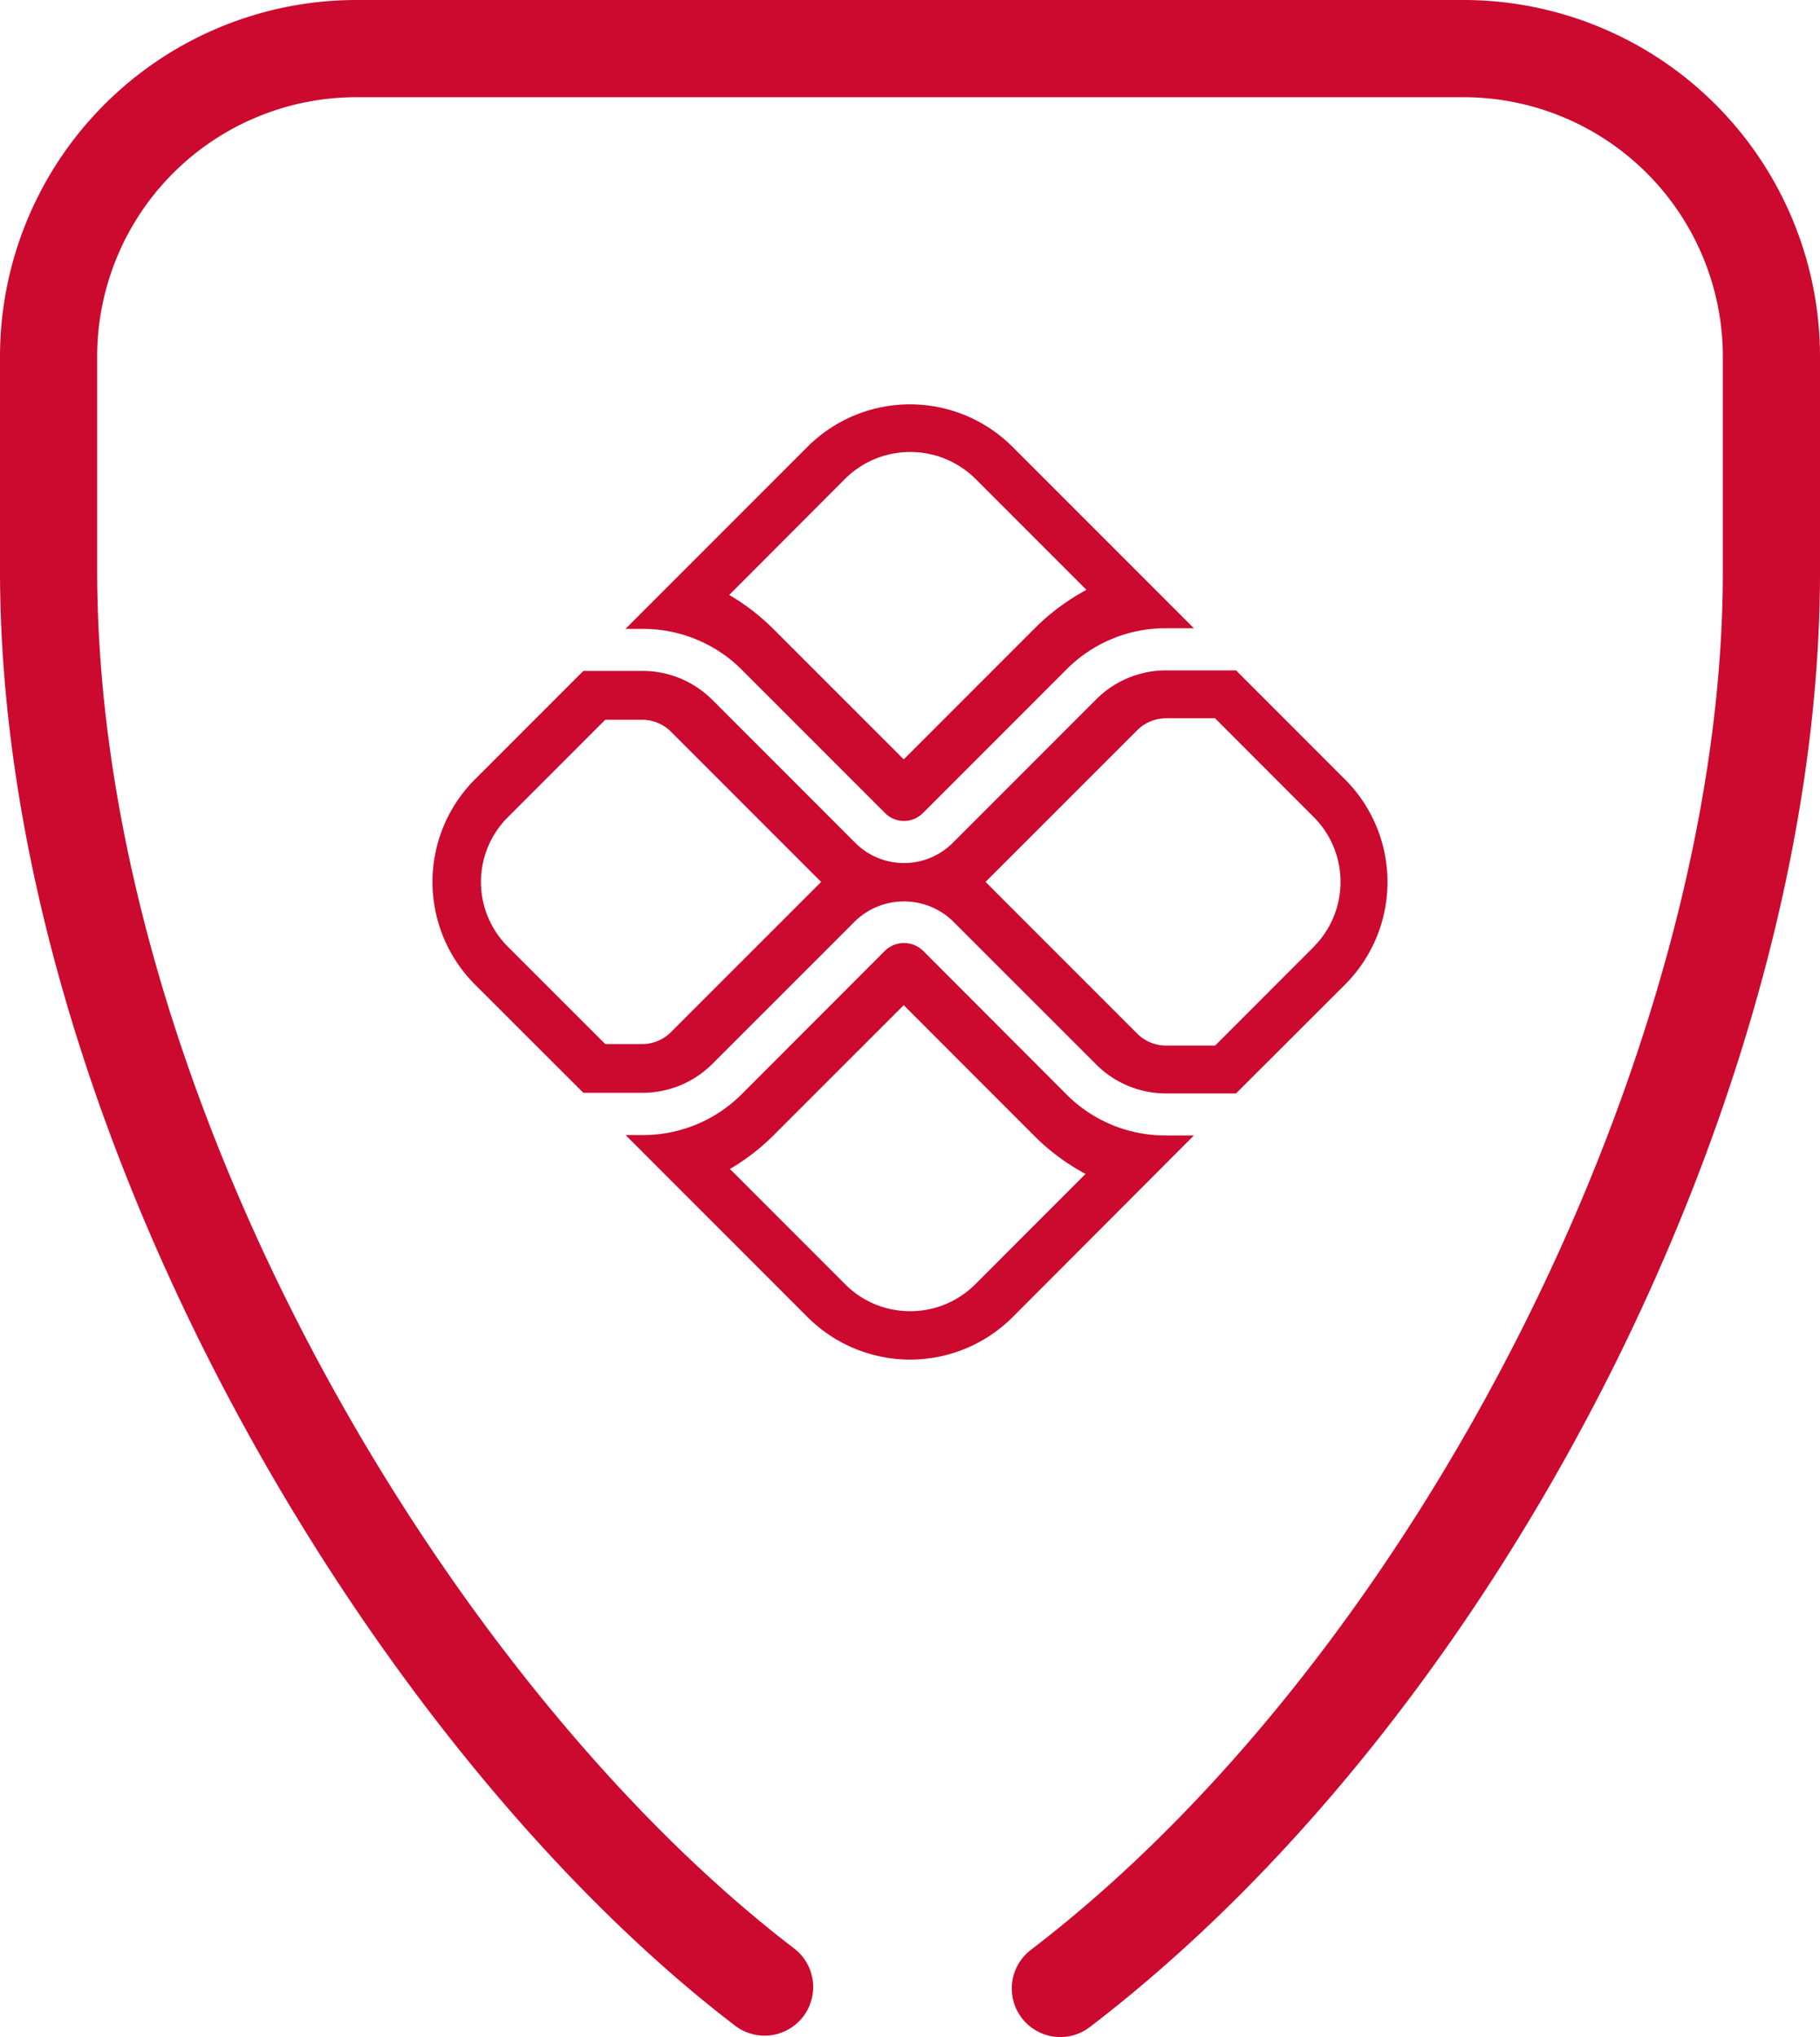
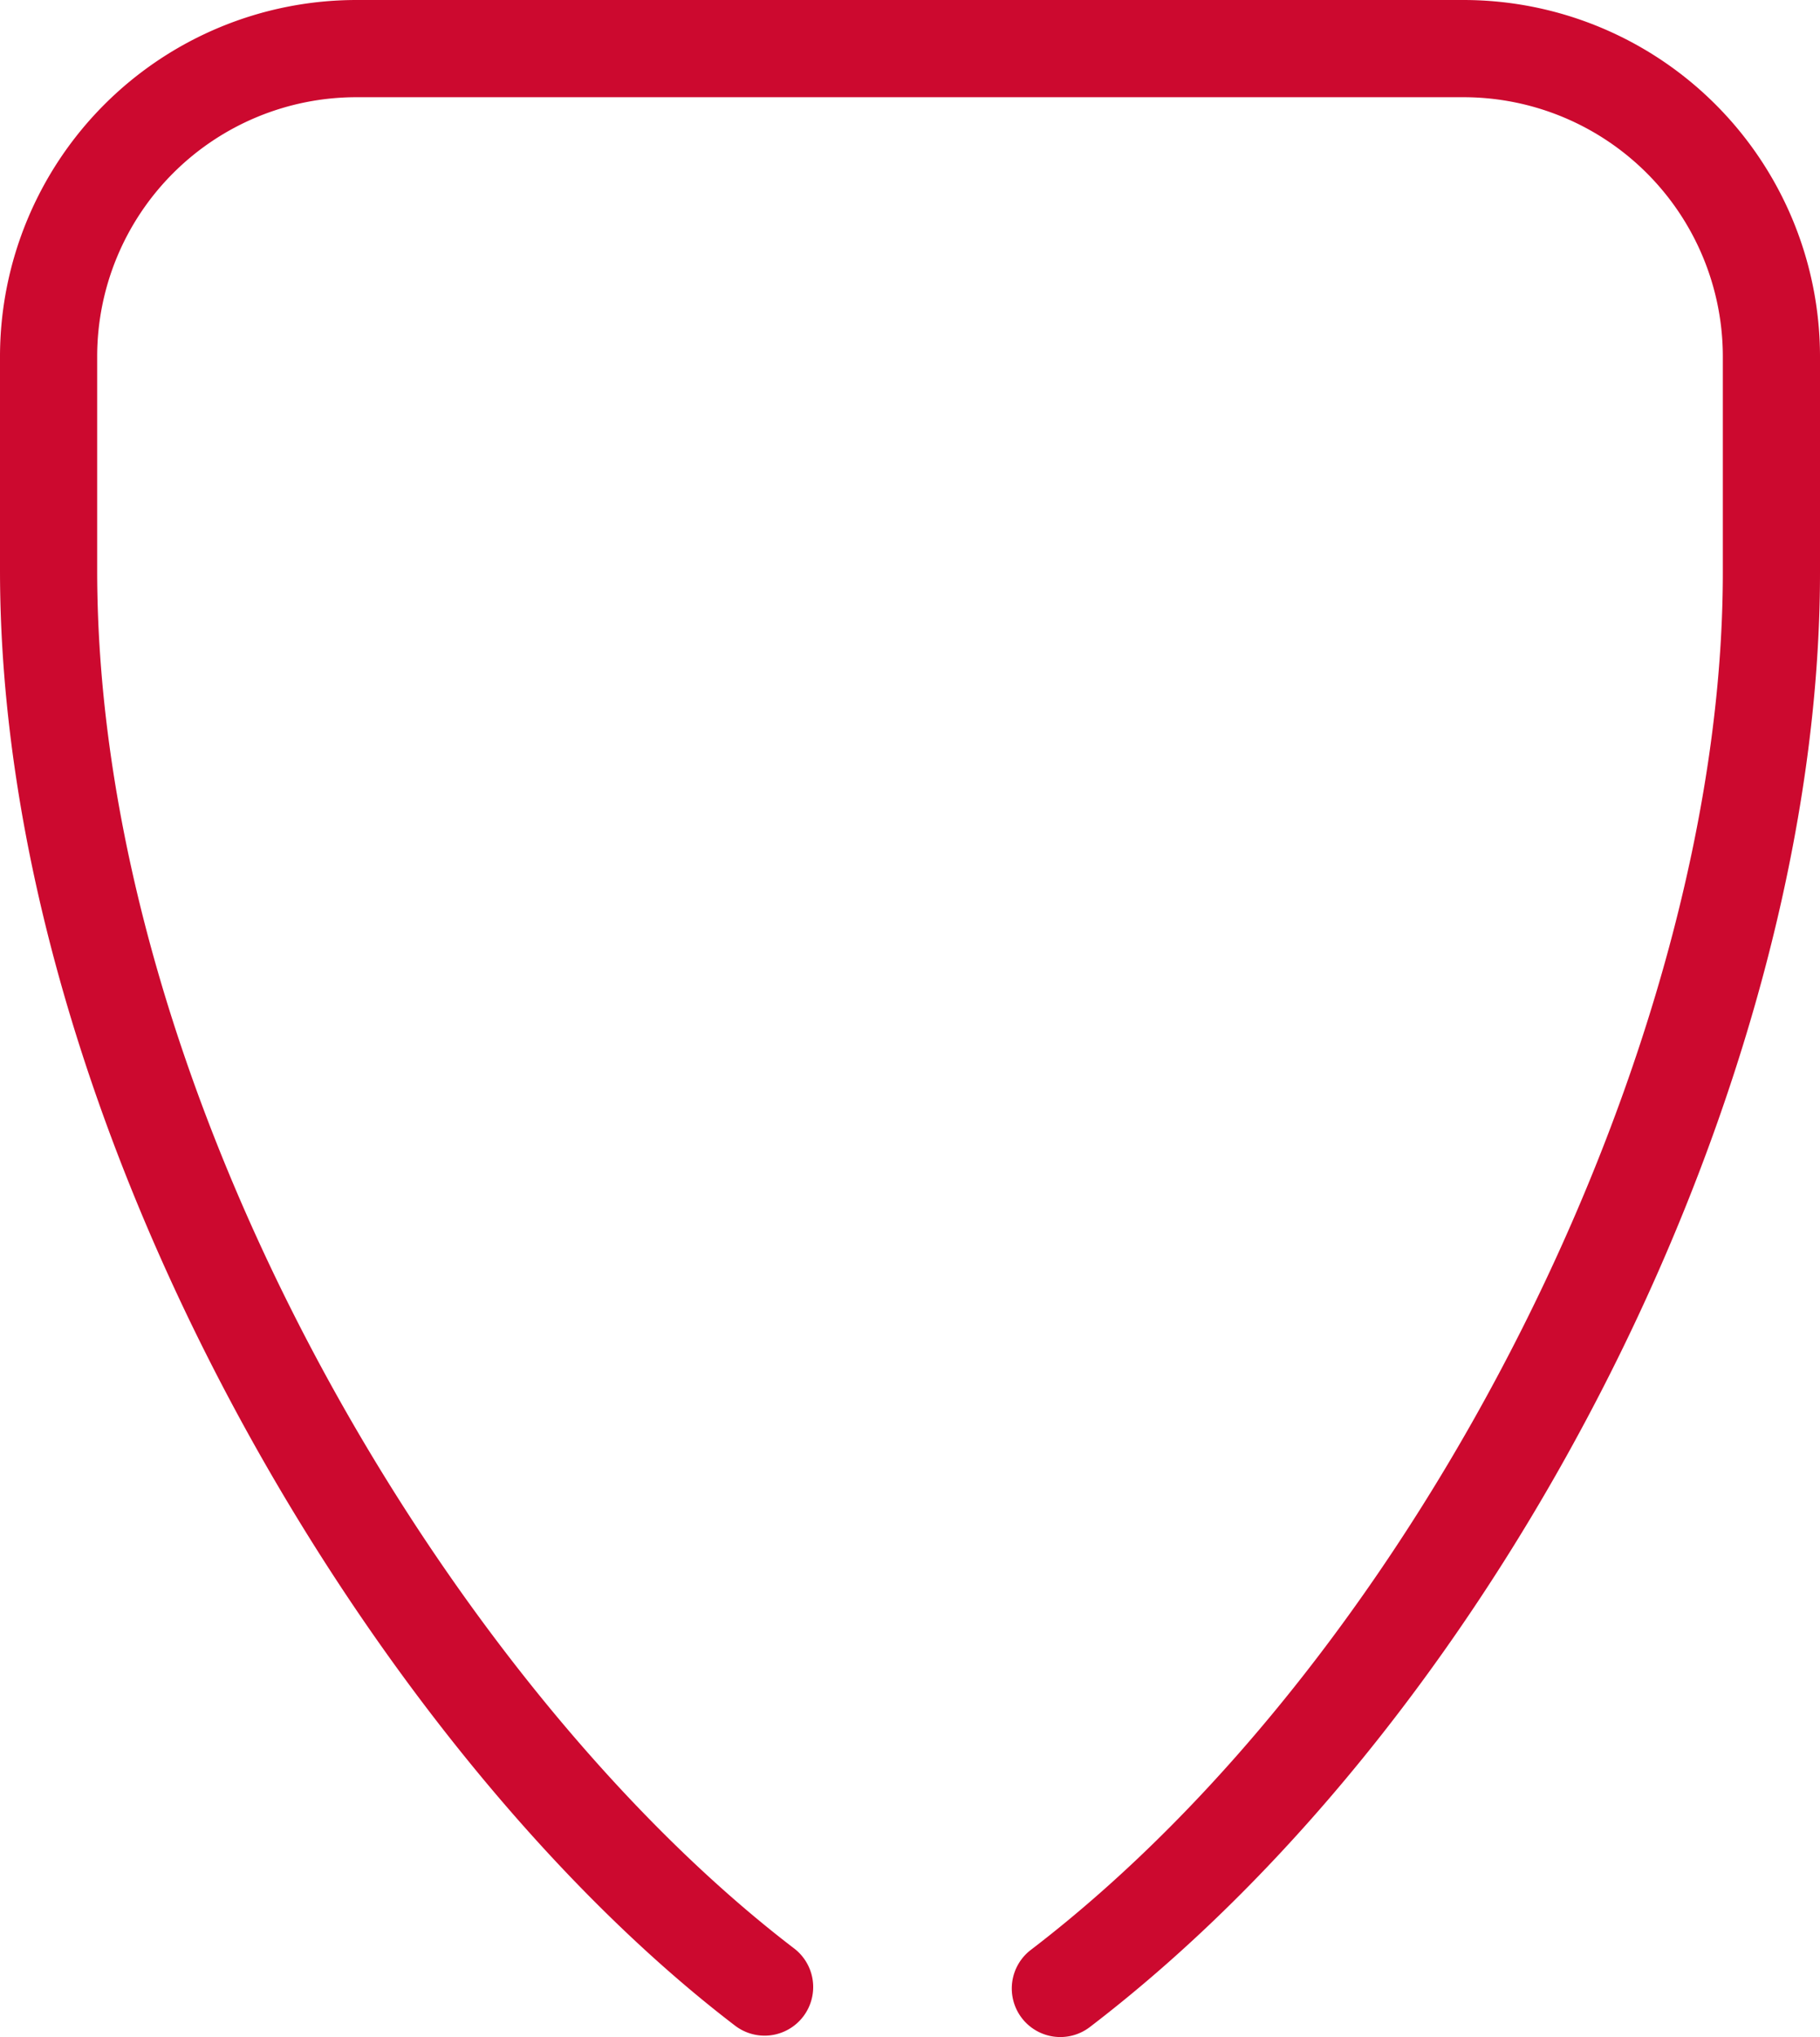
<svg xmlns="http://www.w3.org/2000/svg" width="64" height="71.605" viewBox="0 0 64 71.605">
  <defs>
    <clipPath id="clip-path">
-       <rect id="Retângulo_113308" data-name="Retângulo 113308" width="34" height="34" fill="#cc092f" opacity="0" />
-     </clipPath>
+       </clipPath>
  </defs>
  <g id="Grupo_203106" data-name="Grupo 203106" transform="translate(0 0)">
    <path id="Caminho_2878420" data-name="Caminho 2878420" d="M64.939,12.626v7.591c0,17.965-11.04,39.949-25.678,51.138a1.707,1.707,0,0,1-2.071-2.715c13.641-10.428,24.332-31.7,24.332-48.424V12.626a9.121,9.121,0,0,0-9.109-9.109H13.465a9.118,9.118,0,0,0-9.109,9.109v7.518c0,18.59,12.454,39.224,24.491,48.433a1.709,1.709,0,1,1-2.076,2.715C14.073,61.58.939,39.791.939,20.145V12.626A12.538,12.538,0,0,1,13.465.1H52.413A12.541,12.541,0,0,1,64.939,12.626" transform="translate(-0.939 -0.1)" fill="#cc092f" />
    <g id="pix-logo-outline" transform="translate(15 14)">
      <g id="Grupo_de_máscara_122405" data-name="Grupo de máscara 122405" clip-path="url(#clip-path)">
-         <path id="Caminho_2878421" data-name="Caminho 2878421" d="M10.978,9.435l5.036,5.036a.938.938,0,0,0,1.324,0l5.055-5.055A4.9,4.9,0,0,1,25.88,7.971h.99L20.493,1.594a5.1,5.1,0,0,0-7.212,0l-6.4,6.4H7.49A4.9,4.9,0,0,1,10.978,9.435ZM14.6,2.722a3.256,3.256,0,0,1,4.592,0l3.9,3.9a7.713,7.713,0,0,0-1.825,1.358l-4.6,4.6L12.085,8a7.678,7.678,0,0,0-1.555-1.2Zm7.792,21.637L17.338,19.3a.962.962,0,0,0-1.324,0L10.978,24.34A4.892,4.892,0,0,1,7.49,25.785H6.885l6.4,6.4a5.1,5.1,0,0,0,7.212,0L26.87,25.8h-.99A4.9,4.9,0,0,1,22.391,24.359ZM19.18,31.033a3.218,3.218,0,0,1-2.286.944h0a3.209,3.209,0,0,1-2.284-.944l-4.055-4.055a7.643,7.643,0,0,0,1.551-1.2l4.56-4.558L21.243,25.8a7.6,7.6,0,0,0,1.817,1.351Zm13-17.752L28.352,9.452H25.878a3.472,3.472,0,0,0-2.437,1.012l-5.055,5.055a2.424,2.424,0,0,1-3.419,0L9.93,10.482A3.465,3.465,0,0,0,7.49,9.471H5.4l-3.81,3.81a5.1,5.1,0,0,0,0,7.214L5.4,24.3l2.087,0A3.467,3.467,0,0,0,9.93,23.292l5.036-5.034a2.475,2.475,0,0,1,3.419,0l5.055,5.053a3.472,3.472,0,0,0,2.437,1.011h2.474L32.181,20.5A5.1,5.1,0,0,0,32.181,13.281Zm-23.7,8.887a1.425,1.425,0,0,1-1.009.419h-1.3L2.737,19.155a3.209,3.209,0,0,1,0-4.533l3.432-3.434h1.3a1.433,1.433,0,0,1,1.012.419l5.281,5.281Zm22.608-3-3.47,3.472H25.887a1.435,1.435,0,0,1-1.011-.421l-5.332-5.332,5.332-5.33a1.435,1.435,0,0,1,1.011-.421h1.728l3.47,3.472a3.229,3.229,0,0,1,0,4.558Z" transform="translate(0.113 0.113)" fill="#cc092f" />
-       </g>
+         </g>
    </g>
  </g>
</svg>